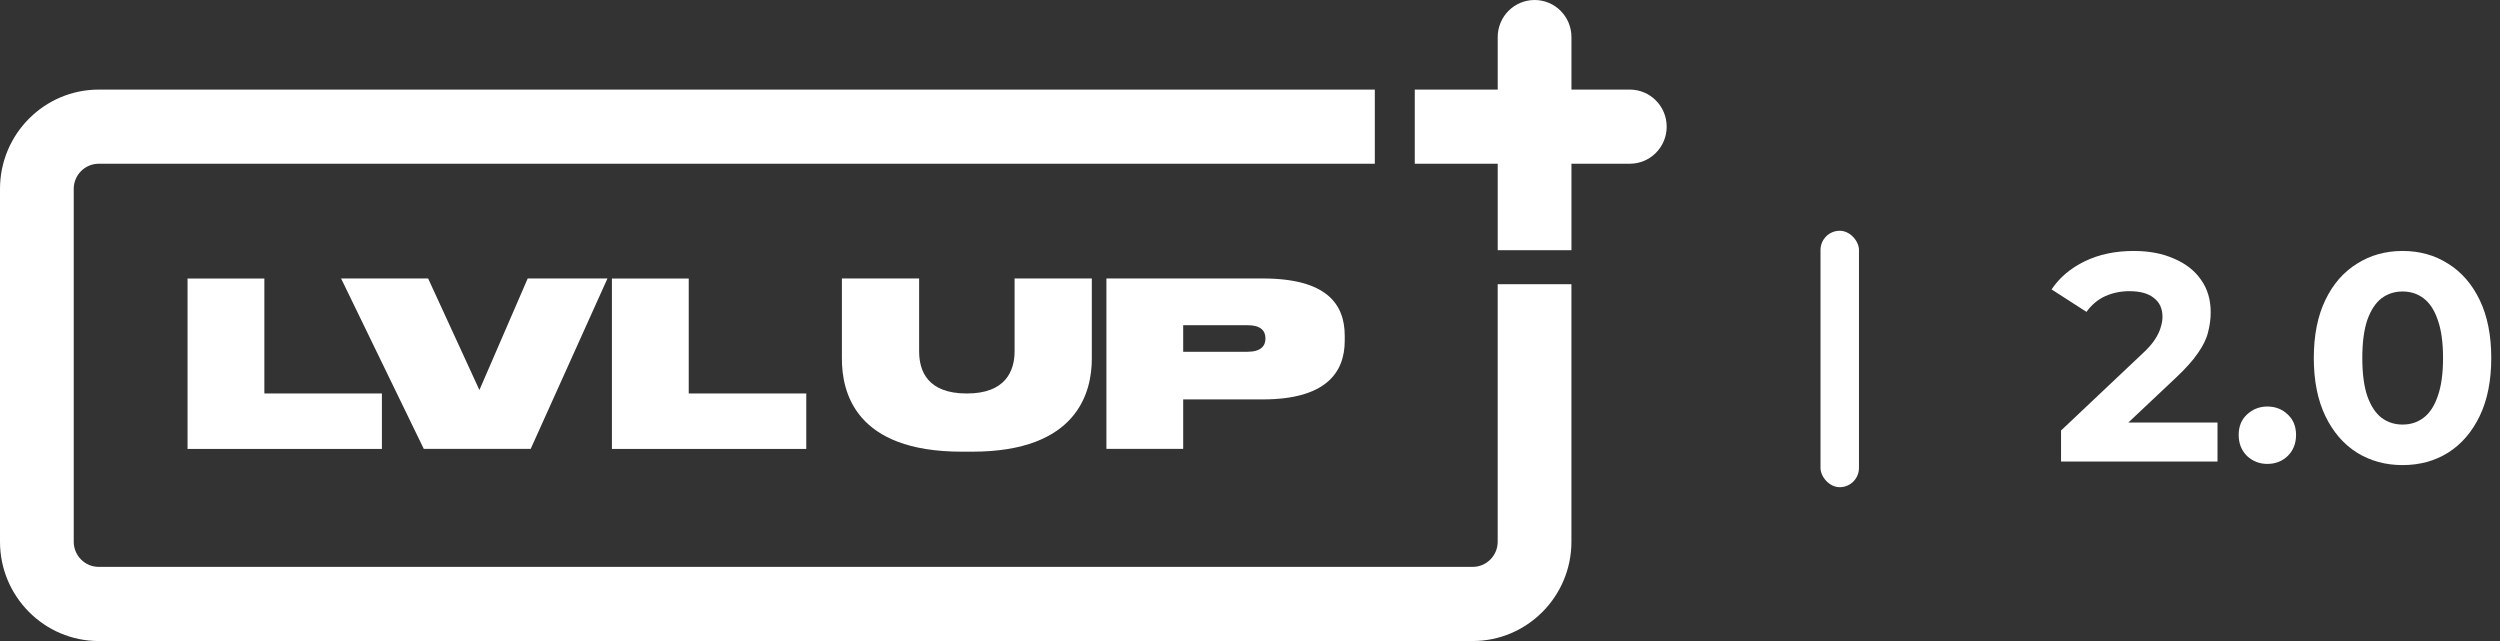
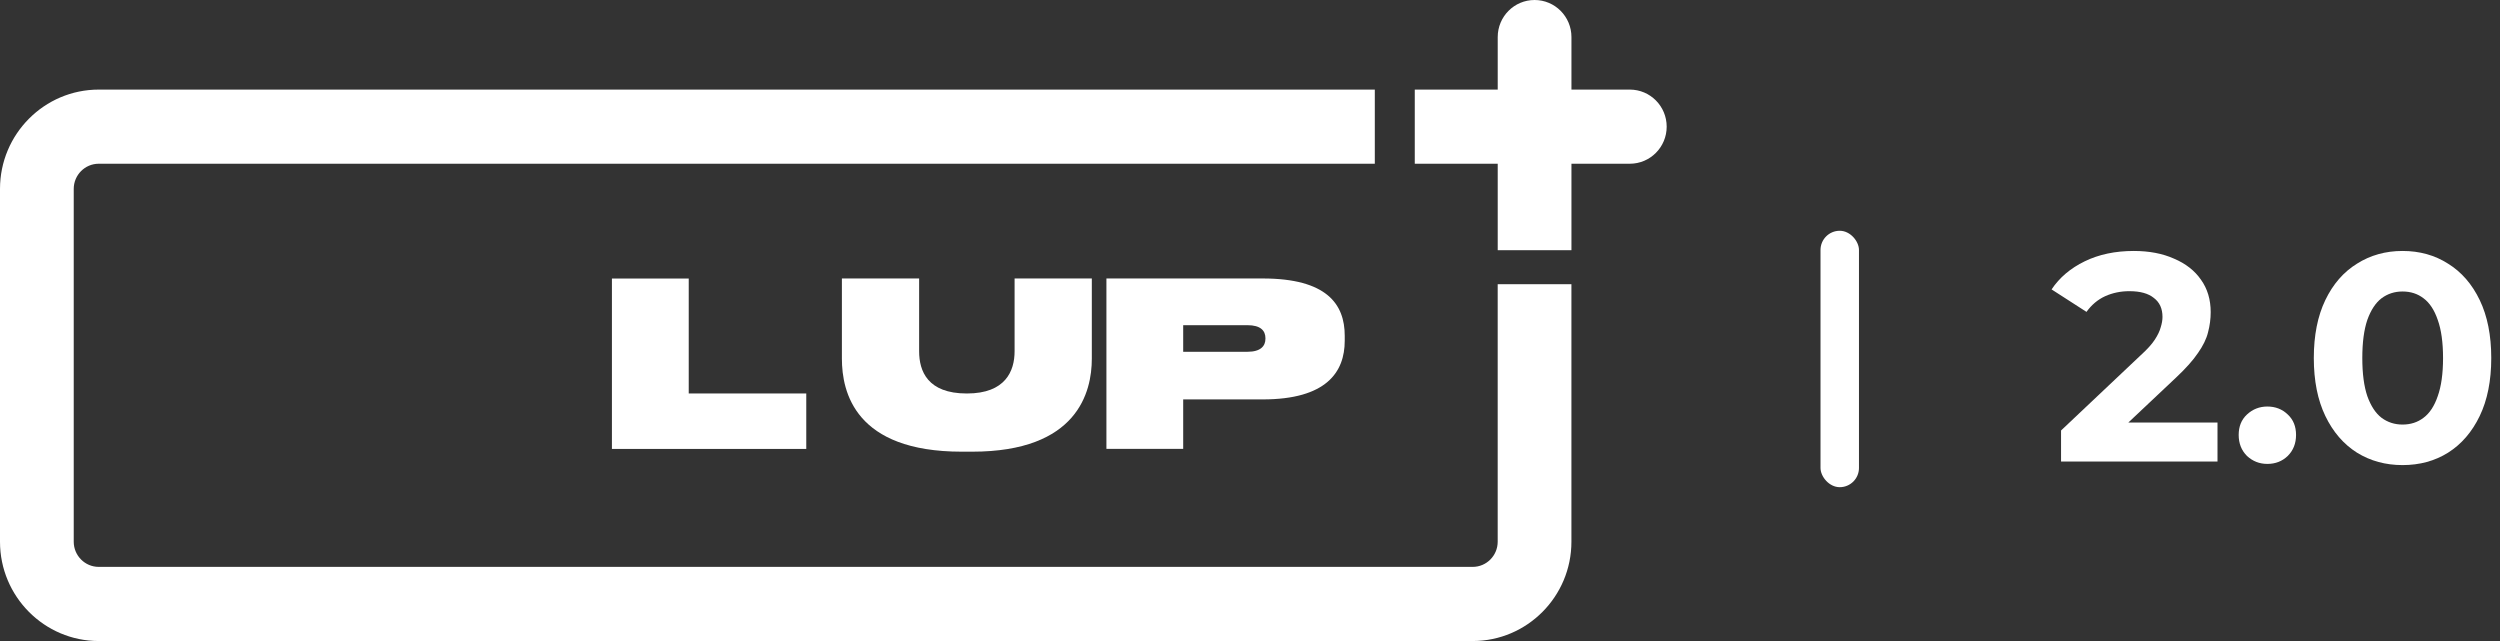
<svg xmlns="http://www.w3.org/2000/svg" width="195" height="50" viewBox="0 0 195 50" fill="none">
  <rect x="0" y="0" width="195" height="50" fill="#333333" stroke="none" />
  <g clip-path="url(#clip0_422_36)">
    <path d="M114.87 50H7.702C3.455 50 0 46.525 0 42.255V14.733C0 10.463 3.455 6.988 7.702 6.988H107.235V12.771H7.702C6.626 12.771 5.751 13.651 5.751 14.733V42.255C5.751 43.337 6.626 44.217 7.702 44.217H114.87C115.946 44.217 116.82 43.337 116.82 42.255V22.169H122.571V42.255C122.571 46.525 119.116 50 114.87 50Z" fill="white" />
    <path d="M127.126 6.988H122.573V2.892C122.573 1.294 121.286 0 119.697 0C118.108 0 116.822 1.294 116.822 2.892V6.988H110.352V12.771H116.822V19.518H122.573V12.771H127.126C128.715 12.771 130.001 11.477 130.001 9.88C130.001 8.282 128.715 6.988 127.126 6.988Z" fill="white" />
-     <path d="M20.62 21.721V30.692H29.788V35.017H14.629V21.723H20.617L20.62 21.721Z" fill="white" />
-     <path d="M41.391 35.014H33.056L26.605 21.721H33.394L37.394 30.422L41.161 21.721H47.382L41.393 35.014H41.391Z" fill="white" />
    <path d="M53.721 21.721V30.692H62.889V35.017H47.73V21.723H53.719L53.721 21.721Z" fill="white" />
    <path d="M65.668 21.721H71.692V27.402C71.692 28.94 72.349 30.692 75.407 30.692H75.423C78.426 30.692 79.138 28.94 79.138 27.402V21.721H85.162V27.976C85.162 30.585 84.043 35.231 75.833 35.231H75.016C66.698 35.231 65.668 30.585 65.668 27.976V21.721Z" fill="white" />
    <path d="M92.289 31.154V35.014H86.301V21.721H98.491C103.485 21.721 104.889 23.723 104.889 26.188V26.581C104.889 29.029 103.449 31.154 98.491 31.154H92.289ZM92.289 27.439H97.3C98.33 27.439 98.704 26.993 98.704 26.419V26.383C98.704 25.793 98.33 25.364 97.3 25.364H92.289V27.436V27.439Z" fill="white" />
  </g>
  <path d="M160.762 36V33.578L166.99 27.695C167.482 27.249 167.844 26.849 168.074 26.496C168.305 26.142 168.459 25.819 168.536 25.527C168.628 25.235 168.674 24.965 168.674 24.72C168.674 24.074 168.451 23.581 168.005 23.243C167.575 22.889 166.936 22.712 166.09 22.712C165.414 22.712 164.783 22.843 164.199 23.105C163.63 23.366 163.145 23.774 162.746 24.327L160.023 22.574C160.639 21.651 161.5 20.921 162.607 20.383C163.714 19.844 164.991 19.575 166.436 19.575C167.636 19.575 168.682 19.775 169.574 20.175C170.481 20.559 171.181 21.105 171.673 21.813C172.181 22.52 172.434 23.366 172.434 24.35C172.434 24.873 172.365 25.396 172.227 25.919C172.104 26.427 171.842 26.965 171.442 27.534C171.058 28.103 170.489 28.741 169.735 29.448L164.568 34.316L163.853 32.955H172.965V36H160.762Z" fill="white" />
  <path d="M176.854 36.185C176.239 36.185 175.709 35.977 175.263 35.562C174.832 35.131 174.617 34.585 174.617 33.924C174.617 33.263 174.832 32.732 175.263 32.332C175.709 31.917 176.239 31.709 176.854 31.709C177.485 31.709 178.016 31.917 178.446 32.332C178.877 32.732 179.092 33.263 179.092 33.924C179.092 34.585 178.877 35.131 178.446 35.562C178.016 35.977 177.485 36.185 176.854 36.185Z" fill="white" />
  <path d="M187.397 36.277C186.075 36.277 184.891 35.954 183.845 35.308C182.799 34.647 181.976 33.693 181.376 32.447C180.777 31.202 180.477 29.695 180.477 27.926C180.477 26.157 180.777 24.65 181.376 23.405C181.976 22.159 182.799 21.213 183.845 20.567C184.891 19.906 186.075 19.575 187.397 19.575C188.735 19.575 189.92 19.906 190.95 20.567C191.996 21.213 192.818 22.159 193.418 23.405C194.018 24.65 194.318 26.157 194.318 27.926C194.318 29.695 194.018 31.202 193.418 32.447C192.818 33.693 191.996 34.647 190.95 35.308C189.92 35.954 188.735 36.277 187.397 36.277ZM187.397 33.116C188.028 33.116 188.574 32.94 189.035 32.586C189.512 32.232 189.881 31.671 190.143 30.902C190.419 30.133 190.558 29.141 190.558 27.926C190.558 26.711 190.419 25.719 190.143 24.95C189.881 24.181 189.512 23.62 189.035 23.266C188.574 22.912 188.028 22.736 187.397 22.736C186.782 22.736 186.236 22.912 185.759 23.266C185.298 23.62 184.929 24.181 184.652 24.95C184.391 25.719 184.26 26.711 184.26 27.926C184.26 29.141 184.391 30.133 184.652 30.902C184.929 31.671 185.298 32.232 185.759 32.586C186.236 32.94 186.782 33.116 187.397 33.116Z" fill="white" />
  <rect x="142" y="18" width="3" height="20" rx="1.5" fill="white" />
  <defs>
    <clipPath id="clip0_422_36">
      <rect width="130" height="50" fill="white" />
    </clipPath>
  </defs>
</svg>